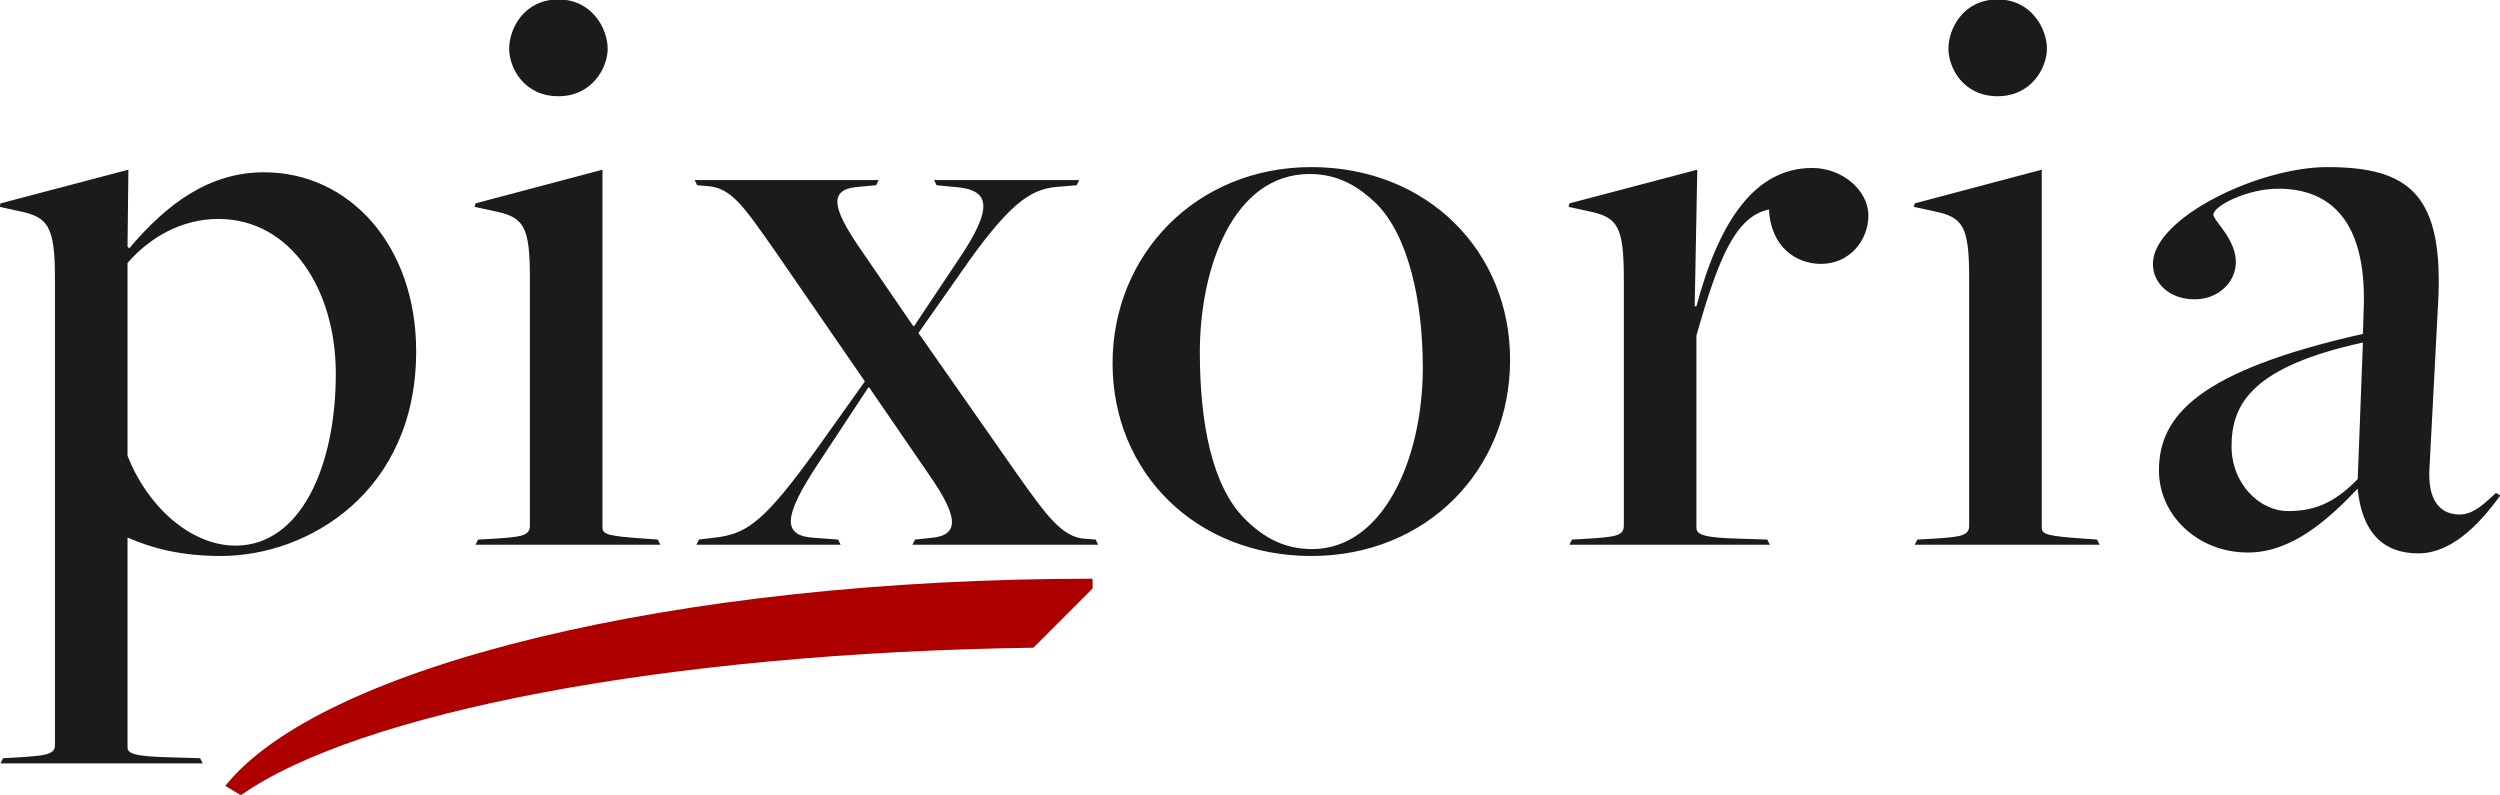
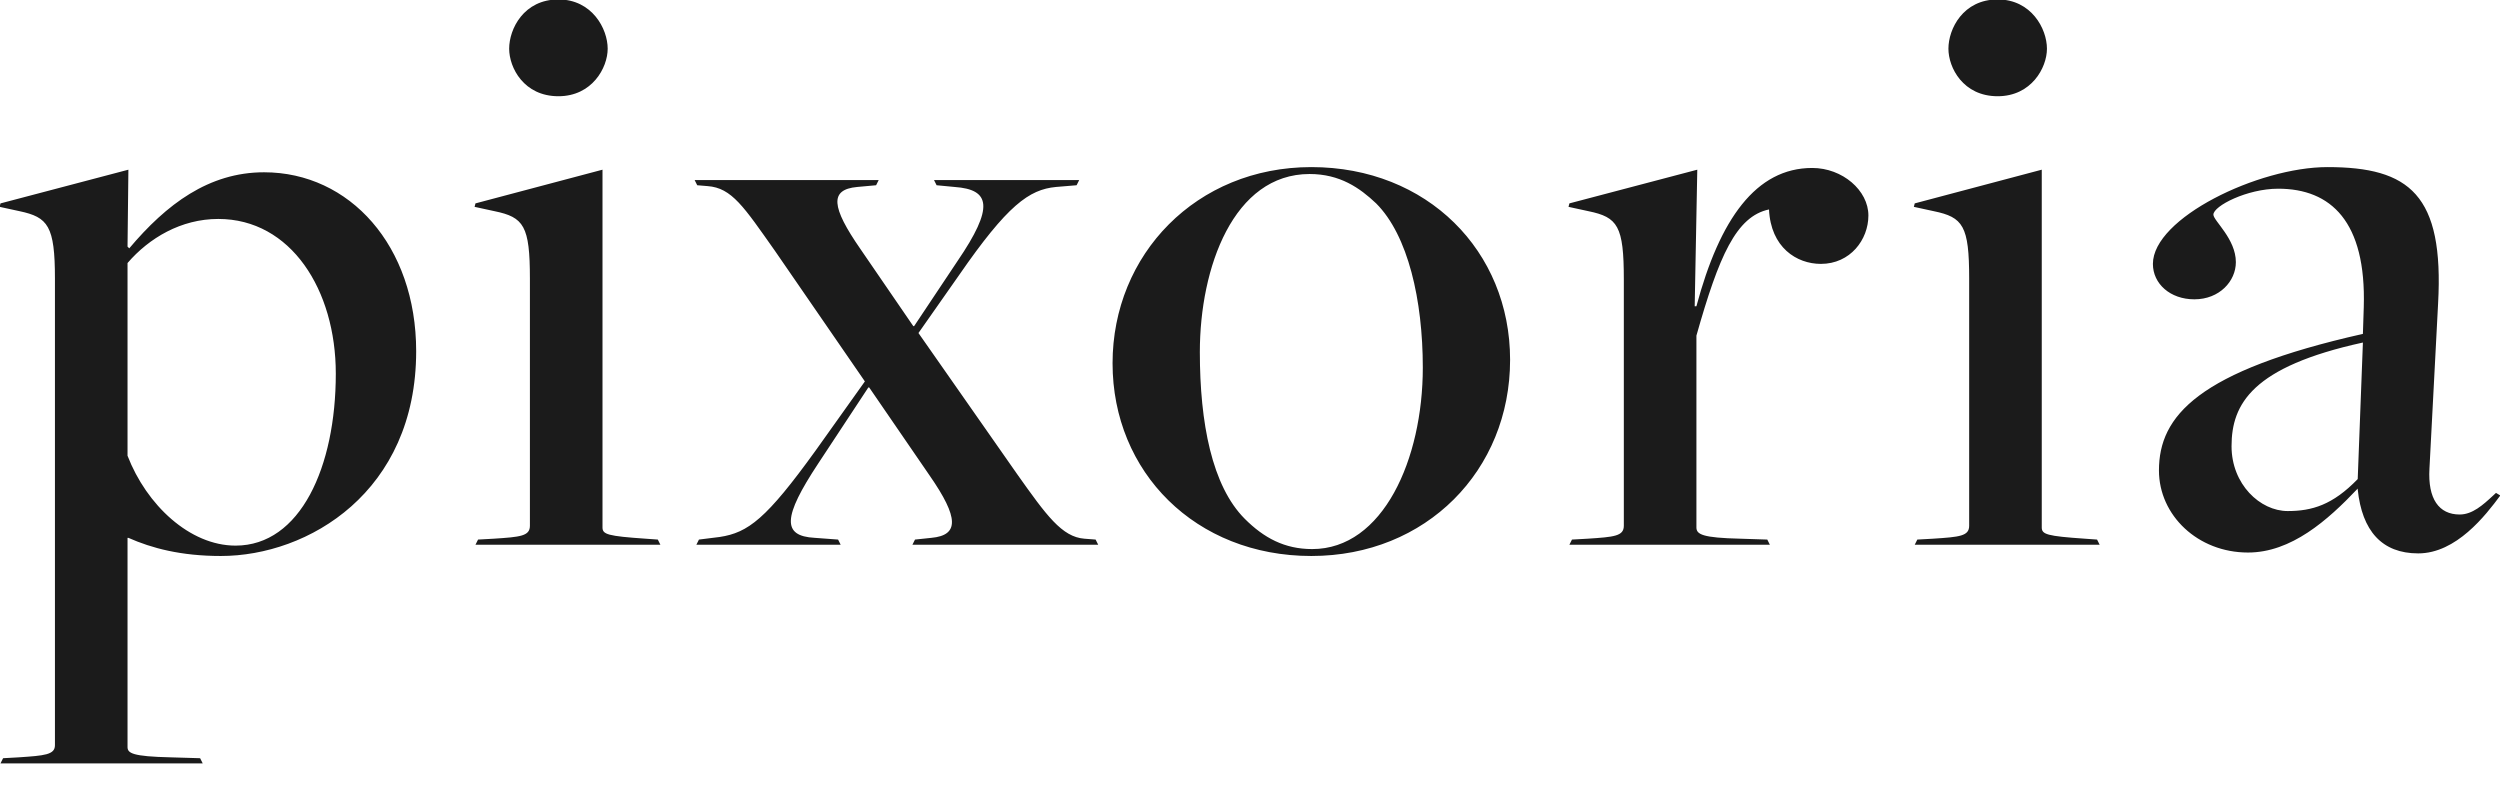
<svg xmlns="http://www.w3.org/2000/svg" width="1620px" height="515px" viewBox="0 0 1620 515" version="1.1">
  <title>Artboard</title>
  <g id="Artboard" stroke="none" stroke-width="1" fill="none" fill-rule="evenodd">
    <path d="M131.36,494.68 L129.68,491.32 L110.64,490.76 C85.692,490.206 82.698,488.005 82.641,484.157 L82.64,348.52 L83.2,348.52 C98.32,355.24 117.36,360.28 143.12,360.28 C199.68,360.28 269.68,318.84 269.68,227.56 C269.68,159.24 226.56,111.64 171.12,111.64 C135.28,111.64 107.84,132.36 83.76,160.92 L82.64,159.8 L83.2,109.96 L0.32,131.8 L-0.24,134.04 L12.64,136.84 C31.12,140.76 35.6,146.36 35.6,180.52 L35.6,482.92 C35.6,489.08 28.88,489.64 12.08,490.76 L2,491.32 L0.32,494.68 L131.36,494.68 Z M152.64,353.56 C122.96,353.56 94.96,327.24 82.64,295.32 L82.64,170.44 C96.64,154.2 117.36,141.88 141.44,141.88 C188.48,141.88 217.6,187.8 217.6,242.12 C217.6,302.6 194.64,353.56 152.64,353.56 Z M361.86,62.36 C383.7,62.36 393.78,43.88 393.78,31.56 C393.78,18.68 383.7,-0.36 361.86,-0.36 C339.46,-0.36 329.94,18.68 329.94,31.56 C329.94,43.88 339.46,62.36 361.86,62.36 Z M427.94,353 L426.26,349.64 L418.42,349.08 C393.78,347.4 390.42,346.28 390.42,341.8 L390.42,109.96 L308.1,131.8 L307.54,134.04 L320.42,136.84 C339.46,140.76 343.38,146.36 343.38,180.52 L343.38,340.68 C343.38,347.4 337.22,347.96 319.86,349.08 L309.78,349.64 L308.1,353 L427.94,353 Z M544.76,353 L543.08,349.64 L527.96,348.52 C506.68,347.4 507.24,335.08 530.2,300.36 L562.68,251.08 L563.24,251.08 L602.44,308.2 C621.48,335.64 621.48,346.84 603.56,348.52 L592.92,349.64 L591.24,353 L711.64,353 L709.96,349.64 L702.68,349.08 C688.12,347.96 678.04,333.96 659,307.08 L595.16,215.8 L621.48,178.28 C652.84,132.92 666.84,122.84 684.2,121.16 L697.64,120.04 L699.32,116.68 L605.24,116.68 L606.92,120.04 L618.68,121.16 C641.64,122.84 644.44,134.04 620.36,169.32 L592.36,211.32 L591.8,211.32 L557.64,161.48 C538.6,134.04 537.48,122.84 555.4,121.16 L567.72,120.04 L569.4,116.68 L450.12,116.68 L451.8,120.04 L458.52,120.6 C474.2,121.72 482.04,134.04 502.2,162.6 L560.44,247.16 L528.52,291.96 C496.6,336.2 484.84,345.16 466.36,347.96 L452.92,349.64 L451.24,353 L544.76,353 Z M849.74,360.28 C924.22,360.28 978.54,304.84 978.54,233.16 C978.54,162.6 924.78,108.28 849.74,108.28 C775.26,108.28 720.94,164.84 720.94,235.4 C720.94,305.96 774.7,360.28 849.74,360.28 Z M850.3,355.8 C832.38,355.8 818.94,348.52 806.62,336.2 C785.34,314.92 777.5,274.04 777.5,228.12 C777.5,173.24 799.34,112.76 848.62,112.76 C868.22,112.76 881.1,121.72 891.74,131.8 C912.46,152.52 921.98,194.52 921.98,238.2 C921.98,297.56 896.22,355.8 850.3,355.8 Z M1146.88,353 L1145.2,349.64 L1127.84,349.08 C1103.2,348.52 1099.28,346.28 1099.28,341.8 L1099.28,217.48 C1113.84,165.96 1125.04,140.2 1146.32,135.72 C1147.44,160.36 1164.24,171 1179.92,171 C1198.96,171 1210.72,155.32 1210.72,139.64 C1210.72,123.4 1193.92,108.84 1174.32,108.84 C1137.92,108.84 1114.4,141.88 1099.28,198.44 L1098.16,198.44 L1099.84,109.96 L1016.96,131.8 L1016.4,134.04 L1029.28,136.84 C1048.32,140.76 1052.24,146.36 1052.24,181.08 L1052.24,340.68 C1052.24,347.4 1046.08,347.96 1028.72,349.08 L1018.64,349.64 L1016.96,353 L1146.88,353 Z M1294.5,62.36 C1316.34,62.36 1326.42,43.88 1326.42,31.56 C1326.42,18.68 1316.34,-0.36 1294.5,-0.36 C1272.1,-0.36 1262.58,18.68 1262.58,31.56 C1262.58,43.88 1272.1,62.36 1294.5,62.36 Z M1360.58,353 L1358.9,349.64 L1351.06,349.08 C1326.42,347.4 1323.06,346.28 1323.06,341.8 L1323.06,109.96 L1240.74,131.8 L1240.18,134.04 L1253.06,136.84 C1272.1,140.76 1276.02,146.36 1276.02,180.52 L1276.02,340.68 C1276.02,347.4 1269.86,347.96 1252.5,349.08 L1242.42,349.64 L1240.74,353 L1360.58,353 Z M1567,358.6 C1591.64,358.6 1610.68,333.96 1620.2,321.08 L1617.4,319.4 C1617.157,319.624 1616.915,319.849 1616.672,320.074 L1615.579,321.087 C1608.895,327.283 1602.093,333.4 1593.88,333.4 C1580.44,333.4 1573.16,323.32 1574.28,303.72 L1579.88,196.76 C1583.8,126.2 1561.4,108.28 1508.2,108.28 C1463.4,108.28 1395.08,141.32 1395.08,171 C1395.08,183.88 1406.28,193.96 1421.96,193.96 C1438.2,193.96 1448.84,182.2 1448.84,169.88 C1448.84,154.76 1434.28,143 1434.28,139.08 C1434.28,133.48 1456.12,122.28 1476.28,122.28 C1510.44,122.28 1533.4,143.56 1531.72,199 L1531.16,216.36 C1424.2,240.44 1399,269.56 1399,304.84 C1399,333.96 1424.2,358.04 1456.68,358.04 C1484.68,358.04 1508.2,337.32 1527.8,316.6 L1527.8,317.16 C1530.6,344.04 1543.48,358.6 1567,358.6 Z M1482.44,331.16 C1464.52,331.16 1446.04,313.8 1446.04,289.16 C1446.04,261.72 1459.48,237.64 1531.16,221.96 L1527.8,310.44 C1511.56,327.24 1498.12,331.16 1482.44,331.16 Z" id="pixoria" fill="#1B1B1B" fill-rule="nonzero" />
-     <path d="M707.807,375 L707.999,375 L707.999,381.36 L669.632,419.724 C431.482,422.961 231.722,461.915 156.079,515.34 L145.999,509.225 C207.607,432.189 435.767,375 707.807,375 Z" id="Combined-Shape" fill="#AF0000" />
  </g>
</svg>